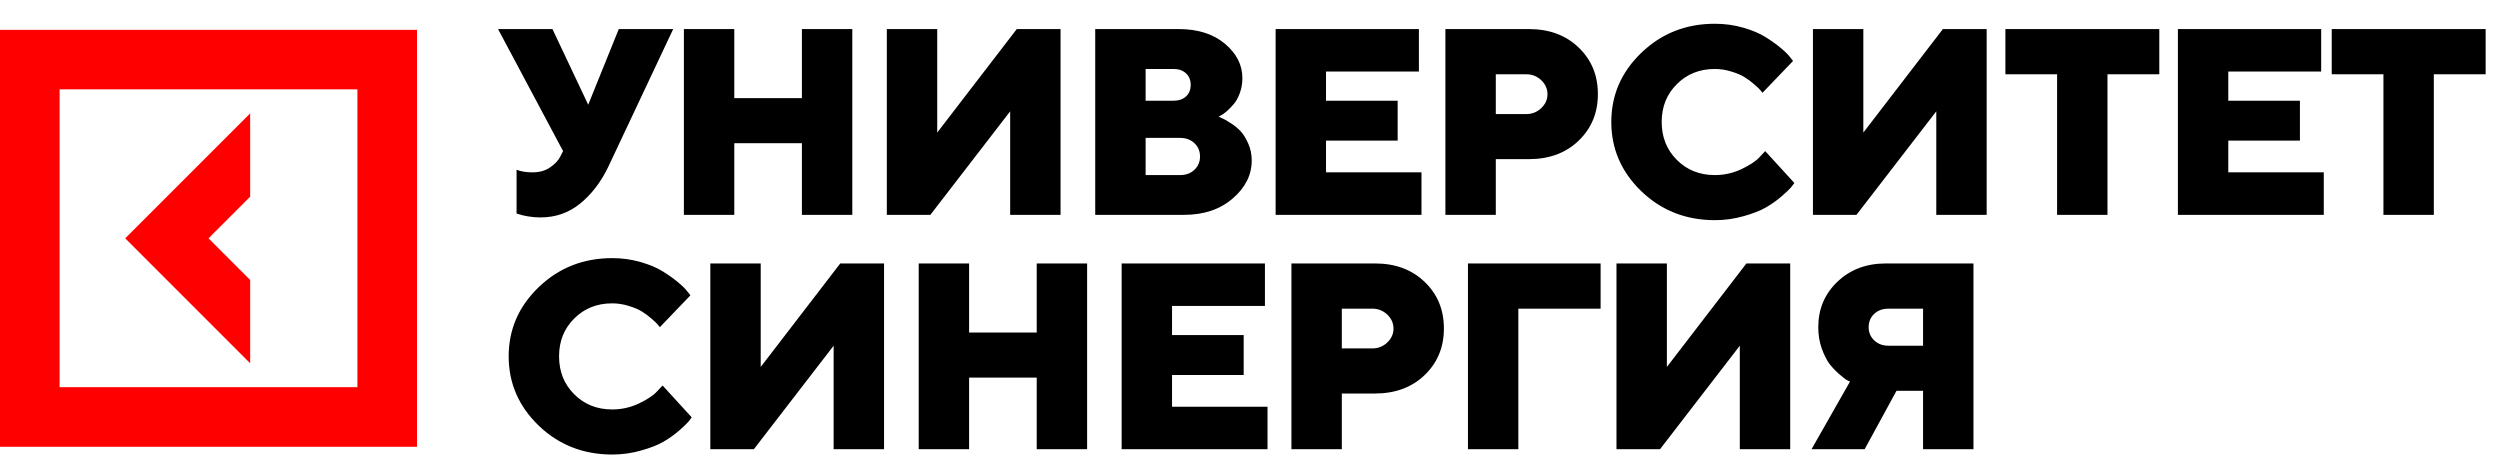
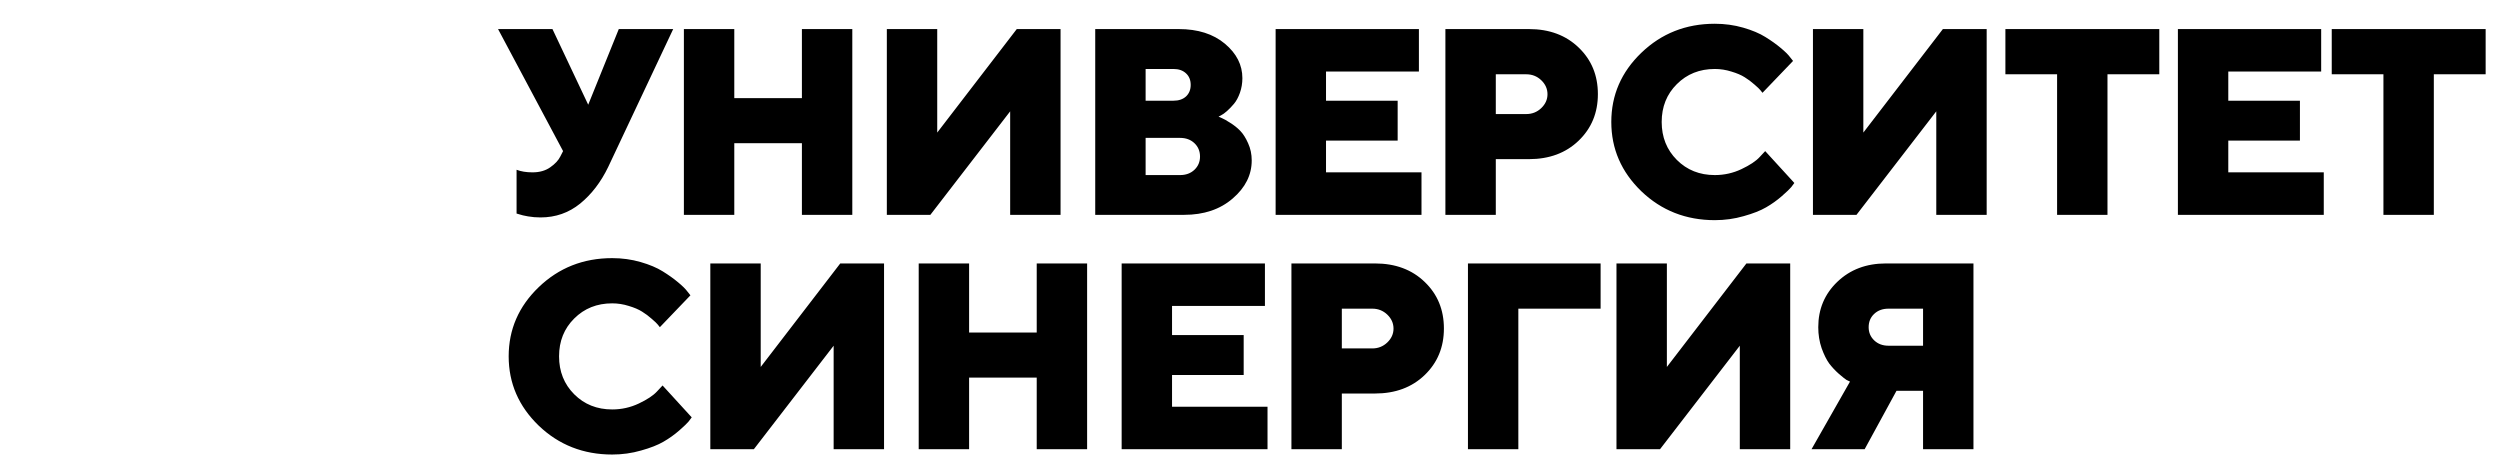
<svg xmlns="http://www.w3.org/2000/svg" width="256" height="48" viewBox="0 0 256 48" fill="none">
  <path d="M56.572 2.977L60.233 10.724L63.364 2.977H68.935L62.276 17.105C61.533 18.644 60.578 19.891 59.41 20.846C58.243 21.792 56.89 22.265 55.351 22.265C54.918 22.265 54.493 22.23 54.078 22.159C53.671 22.088 53.37 22.018 53.176 21.947L52.897 21.867V17.384C53.348 17.56 53.892 17.649 54.529 17.649C55.254 17.649 55.86 17.476 56.346 17.131C56.841 16.787 57.186 16.415 57.381 16.017L57.659 15.473L51 2.977H56.572ZM87.276 2.977V22H82.115V14.664H75.191V22H70.03V2.977H75.191V10.048H82.115V2.977H87.276ZM90.812 2.977H95.972V13.576L104.117 2.977H108.601V22H103.441V11.401L95.269 22H90.812V2.977ZM121.251 22H112.151V2.977H120.707C122.661 2.977 124.236 3.477 125.43 4.476C126.623 5.475 127.22 6.652 127.22 8.005C127.22 8.526 127.136 9.026 126.968 9.504C126.8 9.972 126.597 10.348 126.358 10.631C126.119 10.914 125.881 11.162 125.642 11.374C125.412 11.578 125.208 11.723 125.032 11.812L124.779 11.945C124.868 11.98 124.987 12.033 125.138 12.104C125.297 12.166 125.571 12.32 125.96 12.568C126.349 12.807 126.694 13.081 126.995 13.391C127.296 13.7 127.565 14.125 127.804 14.664C128.052 15.204 128.176 15.792 128.176 16.428C128.176 17.914 127.525 19.214 126.225 20.328C124.934 21.443 123.276 22 121.251 22ZM117.311 17.927H120.84C121.441 17.927 121.932 17.746 122.312 17.384C122.692 17.021 122.882 16.57 122.882 16.03C122.882 15.482 122.692 15.027 122.312 14.664C121.932 14.302 121.441 14.12 120.84 14.12H117.311V17.927ZM120.163 7.063H117.311V10.313H120.163C120.702 10.313 121.131 10.167 121.45 9.875C121.768 9.574 121.927 9.181 121.927 8.695C121.927 8.199 121.768 7.806 121.45 7.514C121.131 7.213 120.702 7.063 120.163 7.063ZM135.784 17.649H145.561V22H130.624V2.977H145.296V7.328H135.784V10.313H143.12V14.399H135.784V17.649ZM148.009 2.977H156.566C158.653 2.977 160.351 3.609 161.66 4.874C162.969 6.13 163.623 7.717 163.623 9.636C163.623 11.556 162.964 13.147 161.646 14.412C160.338 15.668 158.644 16.296 156.566 16.296H153.17V22H148.009V2.977ZM156.287 7.607H153.17V11.679H156.287C156.888 11.679 157.401 11.476 157.826 11.069C158.25 10.662 158.463 10.189 158.463 9.65C158.463 9.101 158.25 8.624 157.826 8.217C157.401 7.81 156.888 7.607 156.287 7.607ZM171.709 8.615C170.675 9.641 170.157 10.932 170.157 12.489C170.157 14.045 170.675 15.341 171.709 16.375C172.744 17.41 174.04 17.927 175.596 17.927C176.56 17.927 177.471 17.724 178.329 17.317C179.187 16.91 179.806 16.499 180.186 16.084L180.756 15.473L183.741 18.737C183.67 18.843 183.564 18.984 183.423 19.161C183.29 19.329 182.972 19.634 182.468 20.076C181.972 20.51 181.433 20.895 180.849 21.231C180.274 21.567 179.509 21.867 178.554 22.133C177.608 22.407 176.622 22.544 175.596 22.544C172.642 22.544 170.135 21.558 168.074 19.586C166.023 17.605 164.997 15.239 164.997 12.489C164.997 9.738 166.023 7.377 168.074 5.405C170.135 3.424 172.642 2.433 175.596 2.433C176.613 2.433 177.582 2.566 178.501 2.831C179.421 3.096 180.177 3.415 180.77 3.786C181.371 4.158 181.893 4.529 182.335 4.901C182.786 5.272 183.109 5.59 183.303 5.856L183.609 6.24L180.478 9.504C180.425 9.433 180.354 9.345 180.266 9.238C180.177 9.123 179.974 8.929 179.655 8.655C179.337 8.372 179.005 8.124 178.66 7.912C178.316 7.691 177.86 7.496 177.294 7.328C176.737 7.151 176.171 7.063 175.596 7.063C174.04 7.063 172.744 7.58 171.709 8.615ZM185.646 2.977H190.806V13.576L198.951 2.977H203.435V22H198.275V11.401L190.103 22H185.646V2.977ZM205.353 2.977H221.112V7.607H215.806V22H210.646V7.607H205.353V2.977ZM228.177 17.649H237.954V22H223.017V2.977H237.688V7.328H228.177V10.313H235.513V14.399H228.177V17.649ZM238.77 2.977H254.53V7.607H249.224V22H244.063V7.607H238.77V2.977ZM58.8 32.615C57.766 33.641 57.248 34.932 57.248 36.489C57.248 38.045 57.766 39.341 58.8 40.375C59.835 41.41 61.131 41.927 62.687 41.927C63.651 41.927 64.562 41.724 65.42 41.317C66.278 40.91 66.897 40.499 67.277 40.084L67.847 39.473L70.832 42.737C70.761 42.843 70.655 42.984 70.514 43.161C70.381 43.329 70.063 43.634 69.559 44.077C69.063 44.51 68.524 44.895 67.94 45.231C67.365 45.567 66.6 45.867 65.645 46.133C64.699 46.407 63.713 46.544 62.687 46.544C59.733 46.544 57.226 45.558 55.165 43.586C53.114 41.605 52.088 39.239 52.088 36.489C52.088 33.738 53.114 31.377 55.165 29.405C57.226 27.424 59.733 26.433 62.687 26.433C63.704 26.433 64.672 26.566 65.592 26.831C66.512 27.096 67.268 27.415 67.861 27.786C68.462 28.158 68.984 28.529 69.426 28.901C69.877 29.272 70.2 29.59 70.394 29.856L70.7 30.24L67.569 33.504C67.516 33.433 67.445 33.344 67.357 33.238C67.268 33.123 67.065 32.929 66.746 32.655C66.428 32.372 66.096 32.124 65.751 31.912C65.406 31.691 64.951 31.496 64.385 31.328C63.828 31.151 63.262 31.063 62.687 31.063C61.131 31.063 59.835 31.58 58.8 32.615ZM72.737 26.977H77.897V37.576L86.042 26.977H90.526V46H85.365V35.401L77.194 46H72.737V26.977ZM111.321 26.977V46H106.16V38.664H99.236V46H94.075V26.977H99.236V34.048H106.16V26.977H111.321ZM120.017 41.649H129.794V46H114.857V26.977H129.529V31.328H120.017V34.313H127.353V38.399H120.017V41.649ZM132.242 26.977H140.799C142.886 26.977 144.584 27.609 145.893 28.874C147.201 30.13 147.856 31.717 147.856 33.636C147.856 35.556 147.197 37.147 145.879 38.412C144.57 39.668 142.877 40.296 140.799 40.296H137.403V46H132.242V26.977ZM140.52 31.607H137.403V35.679H140.52C141.121 35.679 141.634 35.476 142.059 35.069C142.483 34.662 142.696 34.189 142.696 33.65C142.696 33.101 142.483 32.624 142.059 32.217C141.634 31.81 141.121 31.607 140.52 31.607ZM150.318 46V26.977H163.902V31.607H155.478V46H150.318ZM165.527 26.977H170.688V37.576L178.833 26.977H183.317V46H178.156V35.401L169.985 46H165.527V26.977ZM202.082 26.977V46H196.921V40.017H194.202L190.939 46H185.5L189.44 39.075C189.351 39.04 189.232 38.983 189.081 38.903C188.94 38.814 188.683 38.611 188.312 38.293C187.941 37.965 187.609 37.612 187.317 37.231C187.034 36.842 186.773 36.316 186.534 35.653C186.304 34.981 186.19 34.264 186.19 33.504C186.19 31.655 186.84 30.108 188.14 28.861C189.448 27.605 191.107 26.977 193.114 26.977H202.082ZM191.907 32.151C191.536 32.504 191.35 32.955 191.35 33.504C191.35 34.043 191.54 34.494 191.92 34.857C192.301 35.219 192.787 35.401 193.38 35.401H196.921V31.607H193.38C192.778 31.607 192.287 31.788 191.907 32.151Z" fill="black" />
-   <path d="M25.617 28.67L21.353 24.405L25.617 20.14V11.611L12.824 24.405L25.617 37.199V28.67Z" fill="#FF0000" />
-   <path d="M0 3.057V45.75H42.702V3.057H0V3.057ZM36.598 39.646H6.104V9.149H36.598V39.646Z" fill="#FF0000" />
</svg>